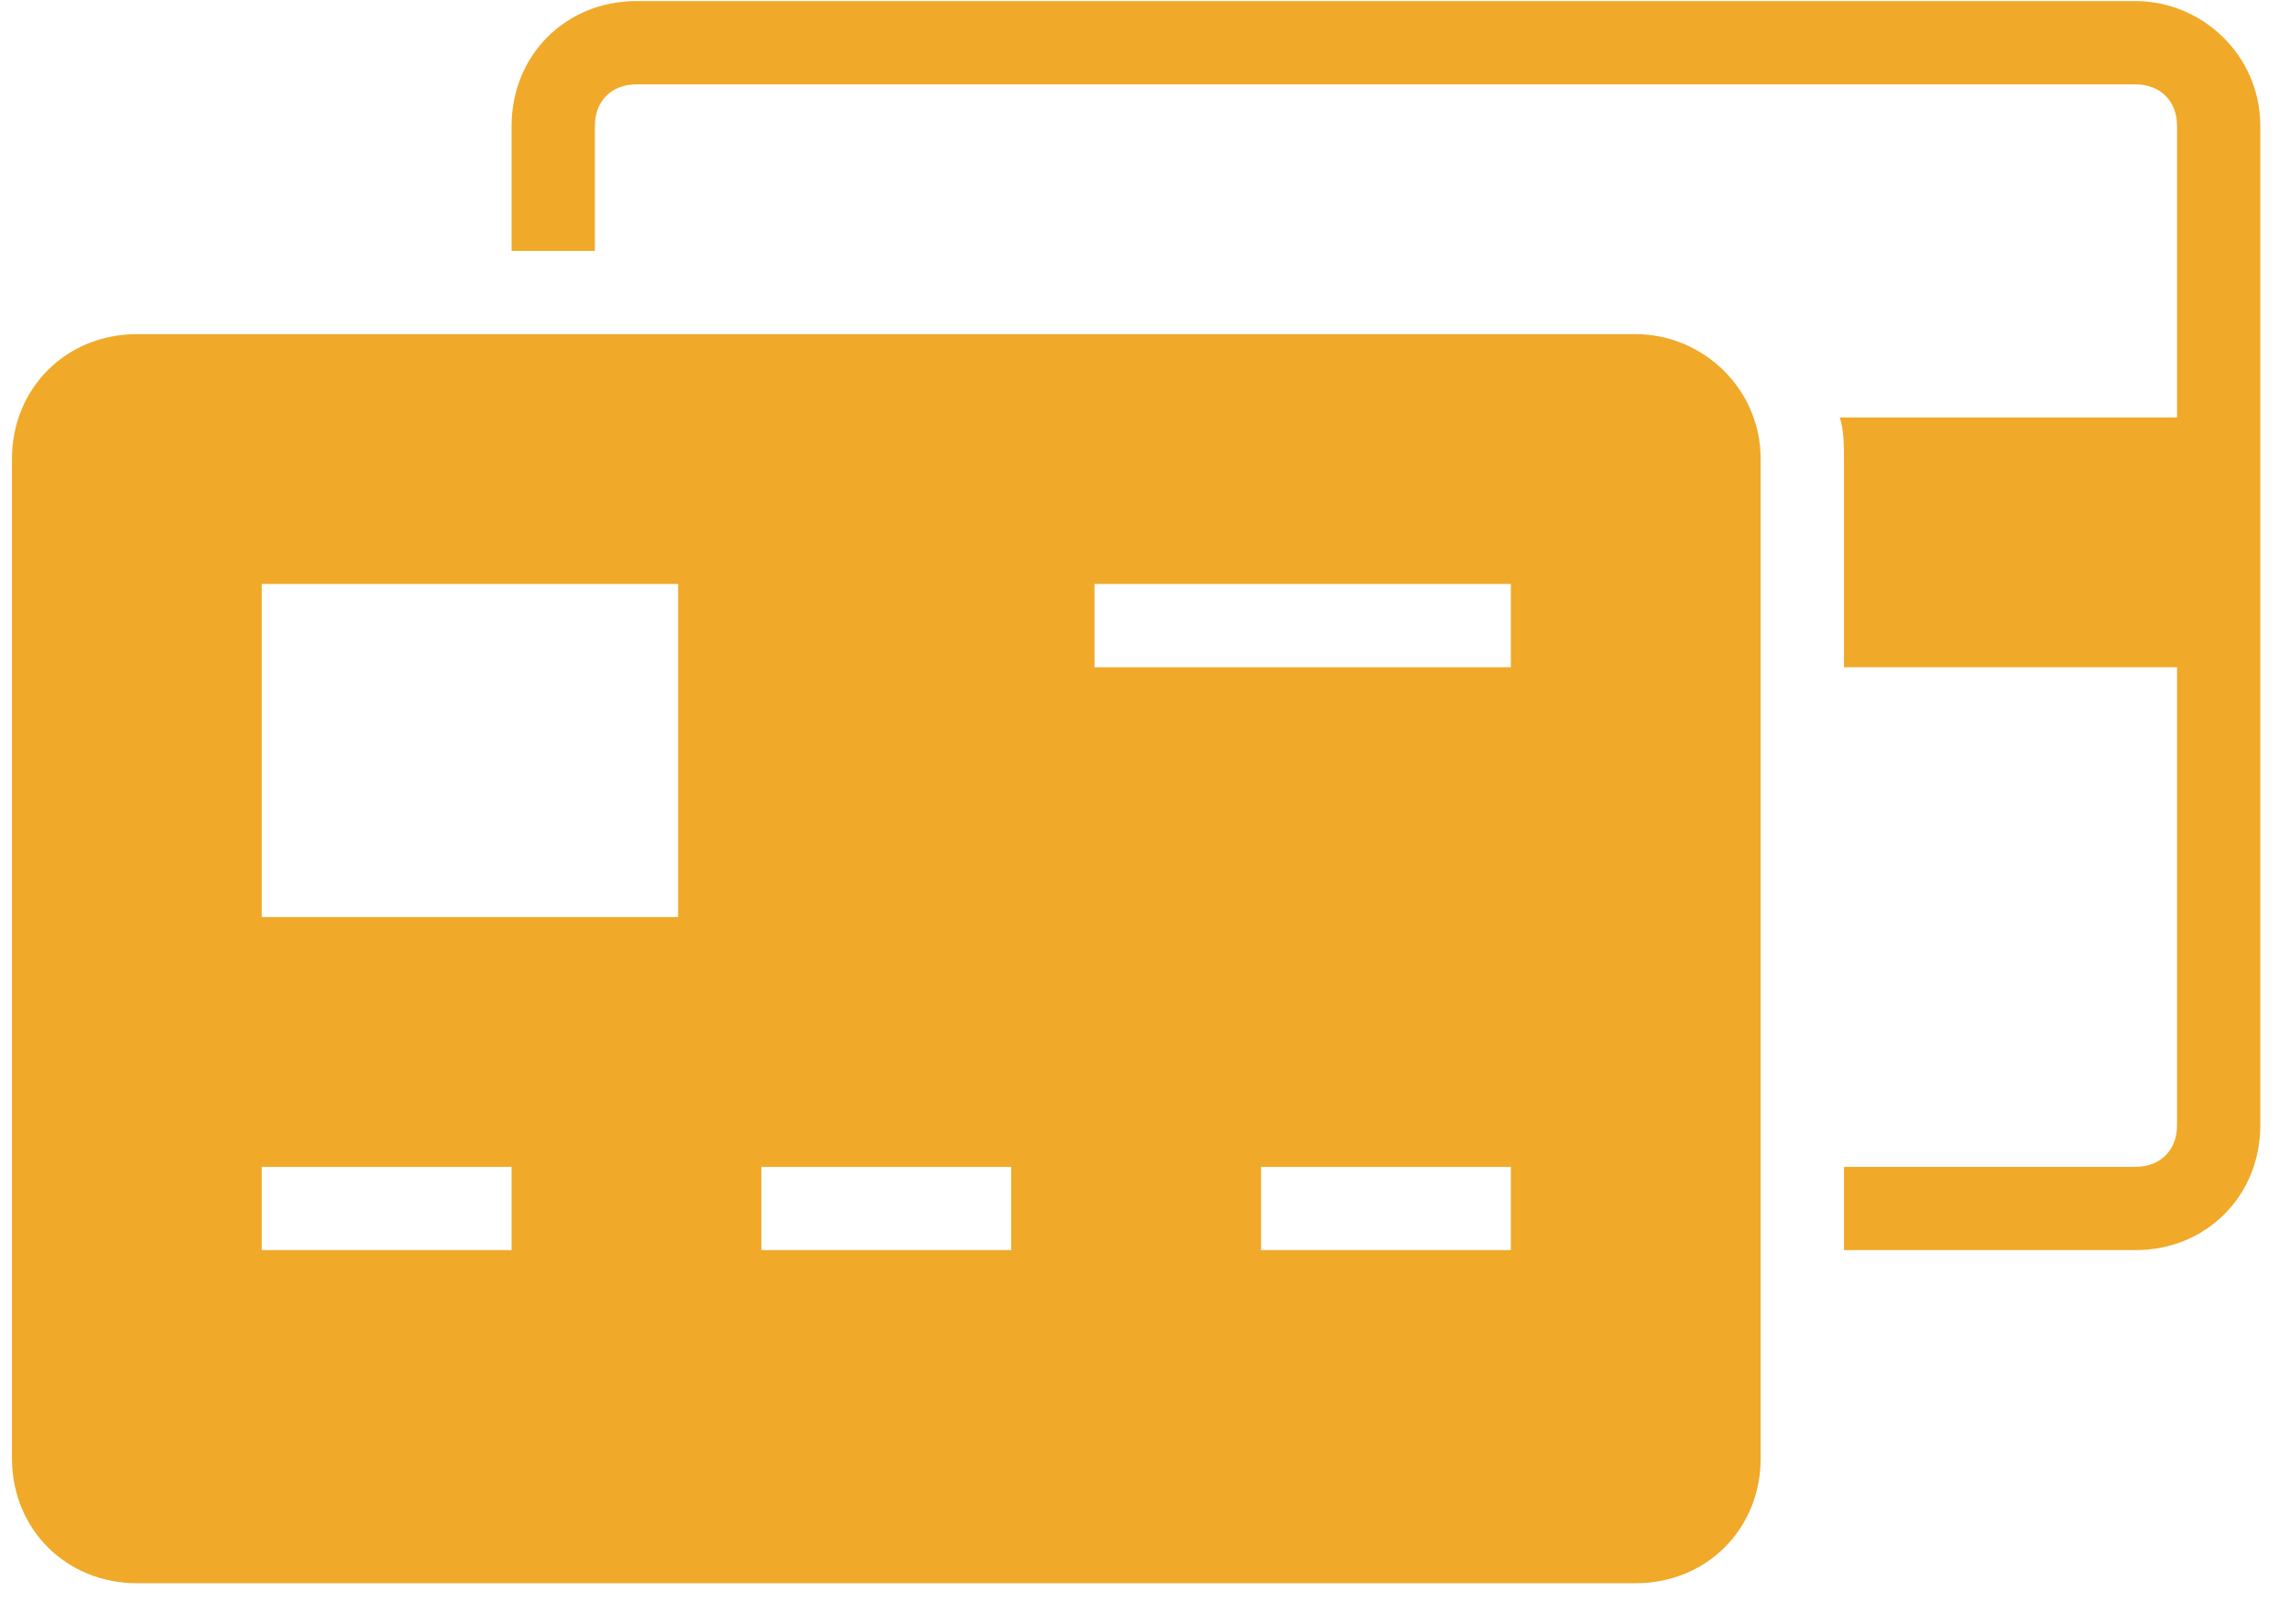
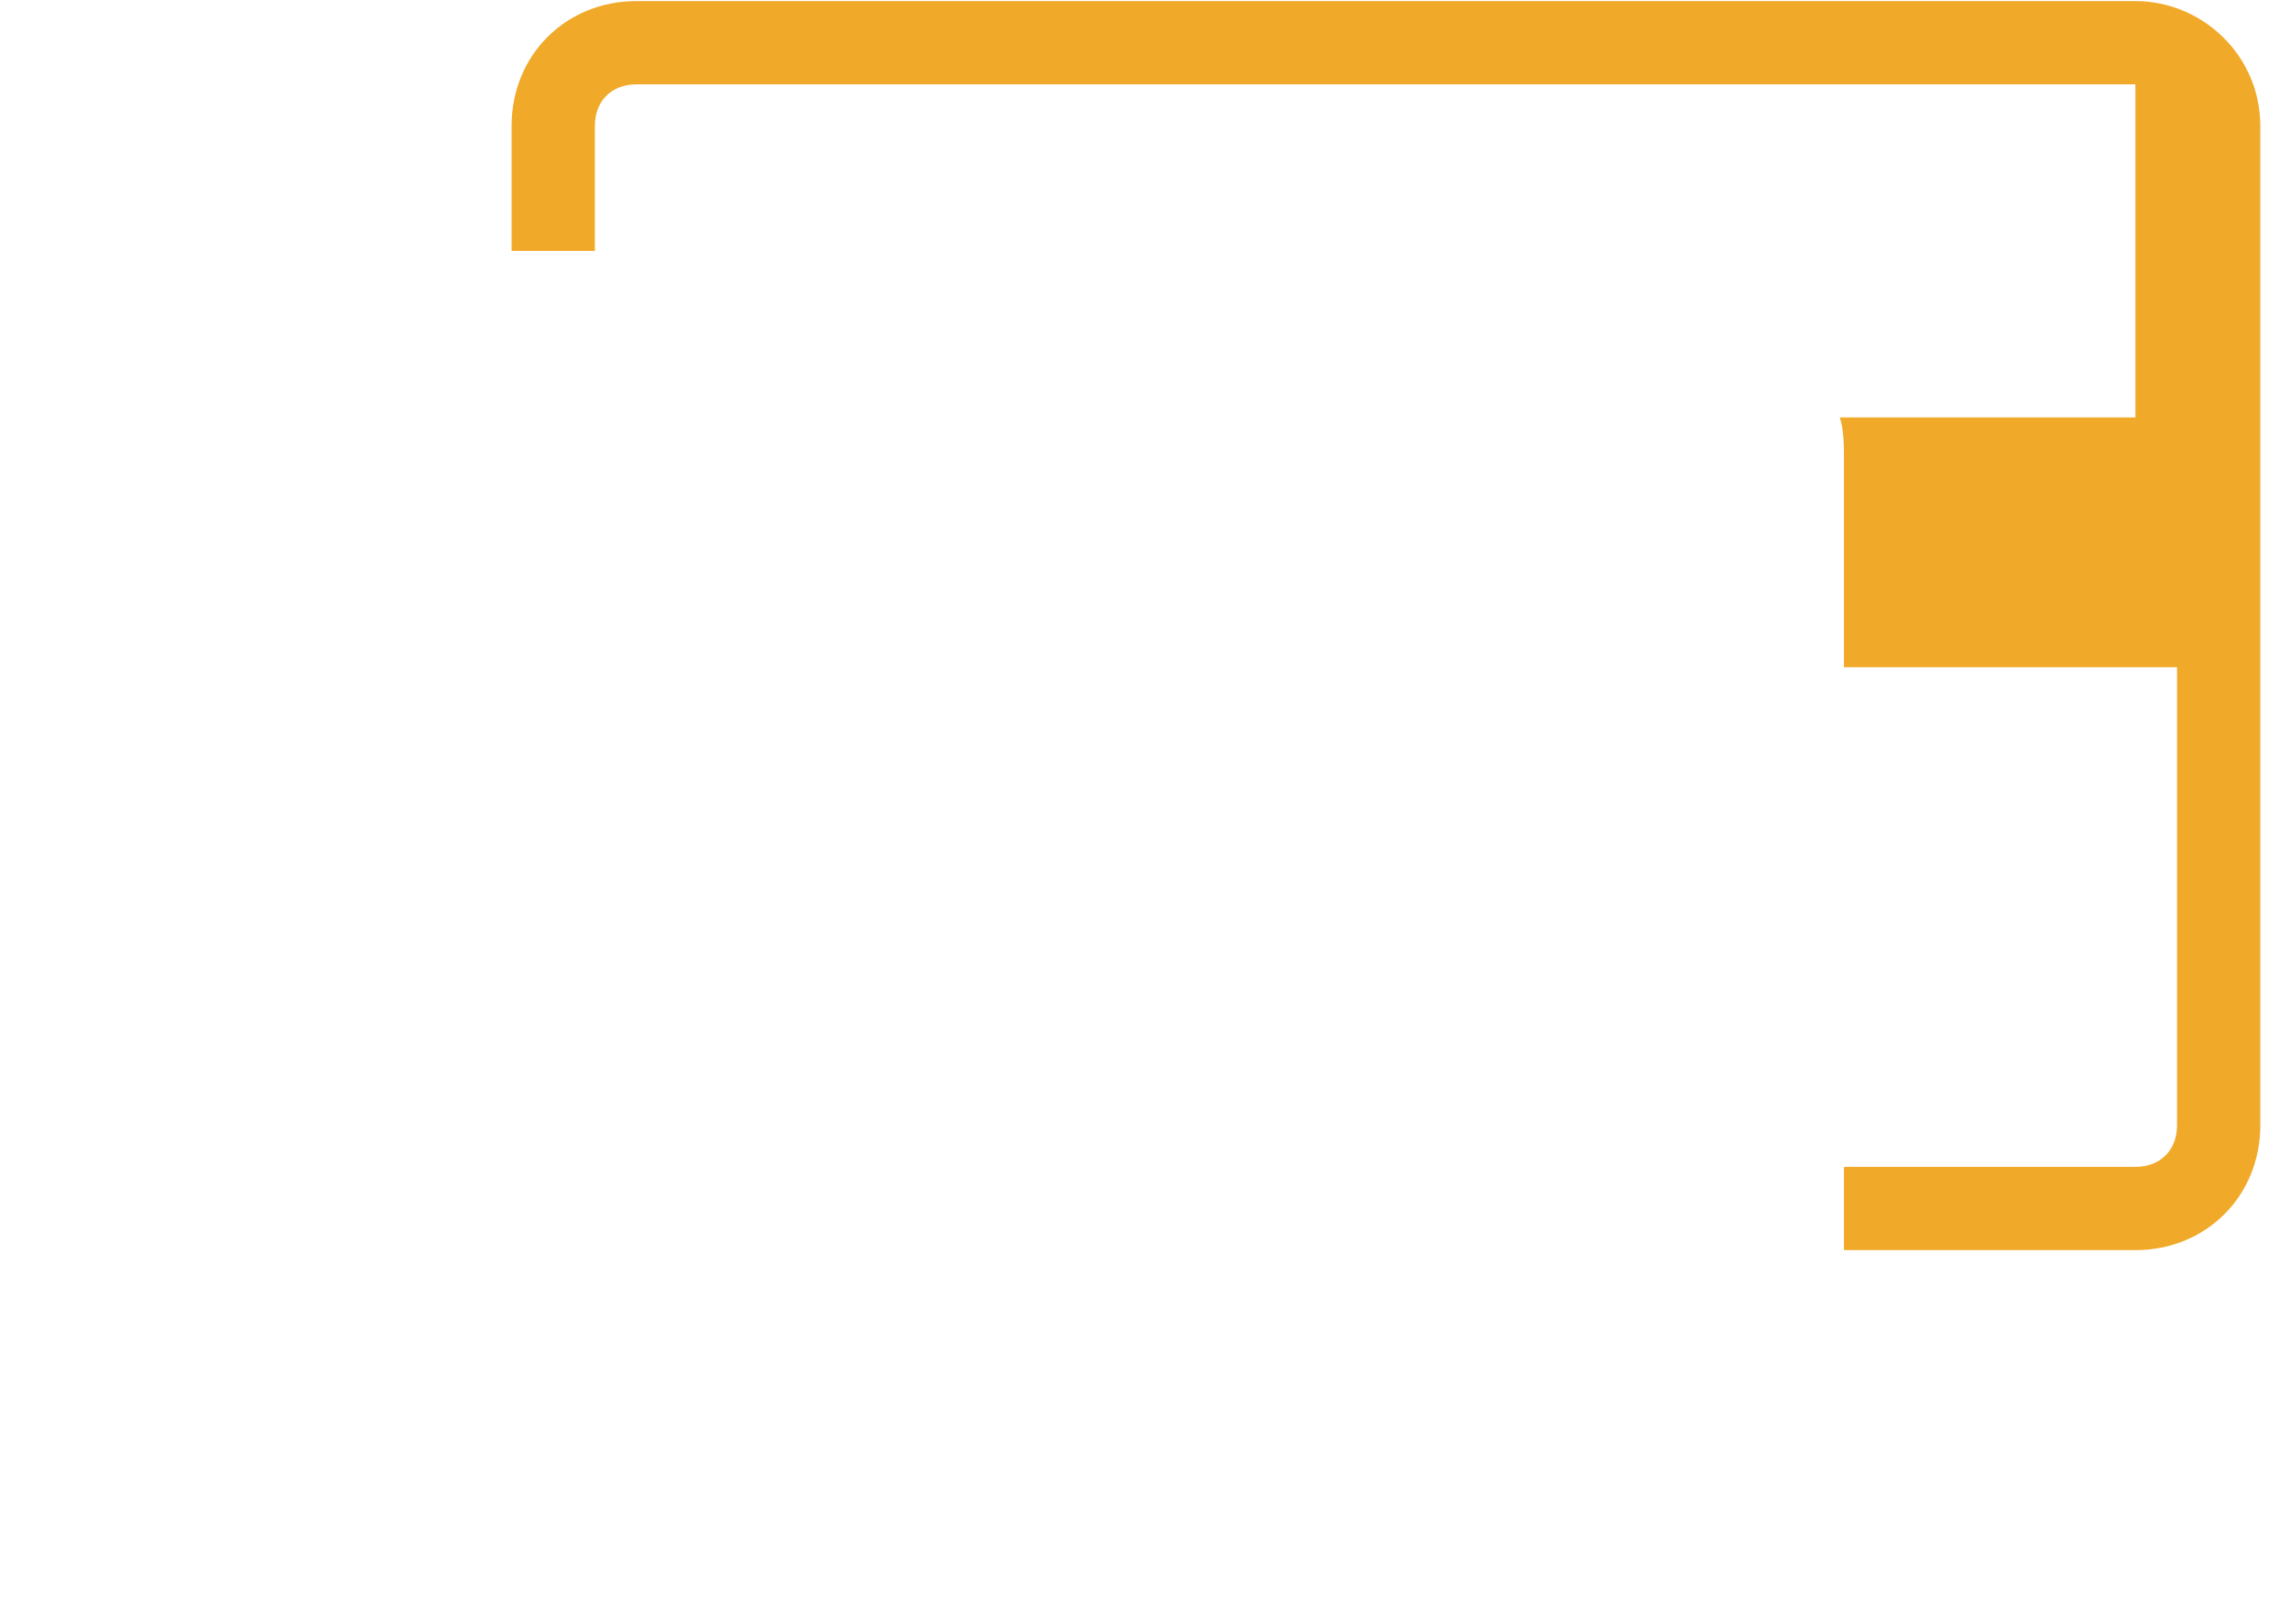
<svg xmlns="http://www.w3.org/2000/svg" width="55" height="39" viewBox="0 0 55 39" fill="none">
-   <path d="M51.287 0.026H15.287C13.587 0.026 12.287 1.326 12.287 3.026V6.026H14.287V3.026C14.287 2.426 14.687 2.026 15.287 2.026H51.287C51.887 2.026 52.287 2.426 52.287 3.026V10.026H44.187C44.287 10.326 44.287 10.726 44.287 11.026V16.026H52.287V27.026C52.287 27.626 51.887 28.026 51.287 28.026H44.287V30.026H51.287C52.987 30.026 54.287 28.726 54.287 27.026V3.026C54.287 1.326 52.887 0.026 51.287 0.026Z" fill="#F0A929" />
-   <path d="M39.287 8.026H3.287C1.587 8.026 0.287 9.326 0.287 11.026V35.026C0.287 36.726 1.587 38.026 3.287 38.026H39.287C40.987 38.026 42.287 36.726 42.287 35.026V11.026C42.287 9.326 40.887 8.026 39.287 8.026ZM12.287 30.026H6.287V28.026H12.287V30.026ZM16.287 22.026H6.287V14.026H16.287V22.026ZM24.287 30.026H18.287V28.026H24.287V30.026ZM36.287 30.026H30.287V28.026H36.287V30.026ZM36.287 16.026H26.287V14.026H36.287V16.026Z" fill="#F0A929" />
+   <path d="M51.287 0.026H15.287C13.587 0.026 12.287 1.326 12.287 3.026V6.026H14.287V3.026C14.287 2.426 14.687 2.026 15.287 2.026H51.287V10.026H44.187C44.287 10.326 44.287 10.726 44.287 11.026V16.026H52.287V27.026C52.287 27.626 51.887 28.026 51.287 28.026H44.287V30.026H51.287C52.987 30.026 54.287 28.726 54.287 27.026V3.026C54.287 1.326 52.887 0.026 51.287 0.026Z" fill="#F0A929" />
</svg>